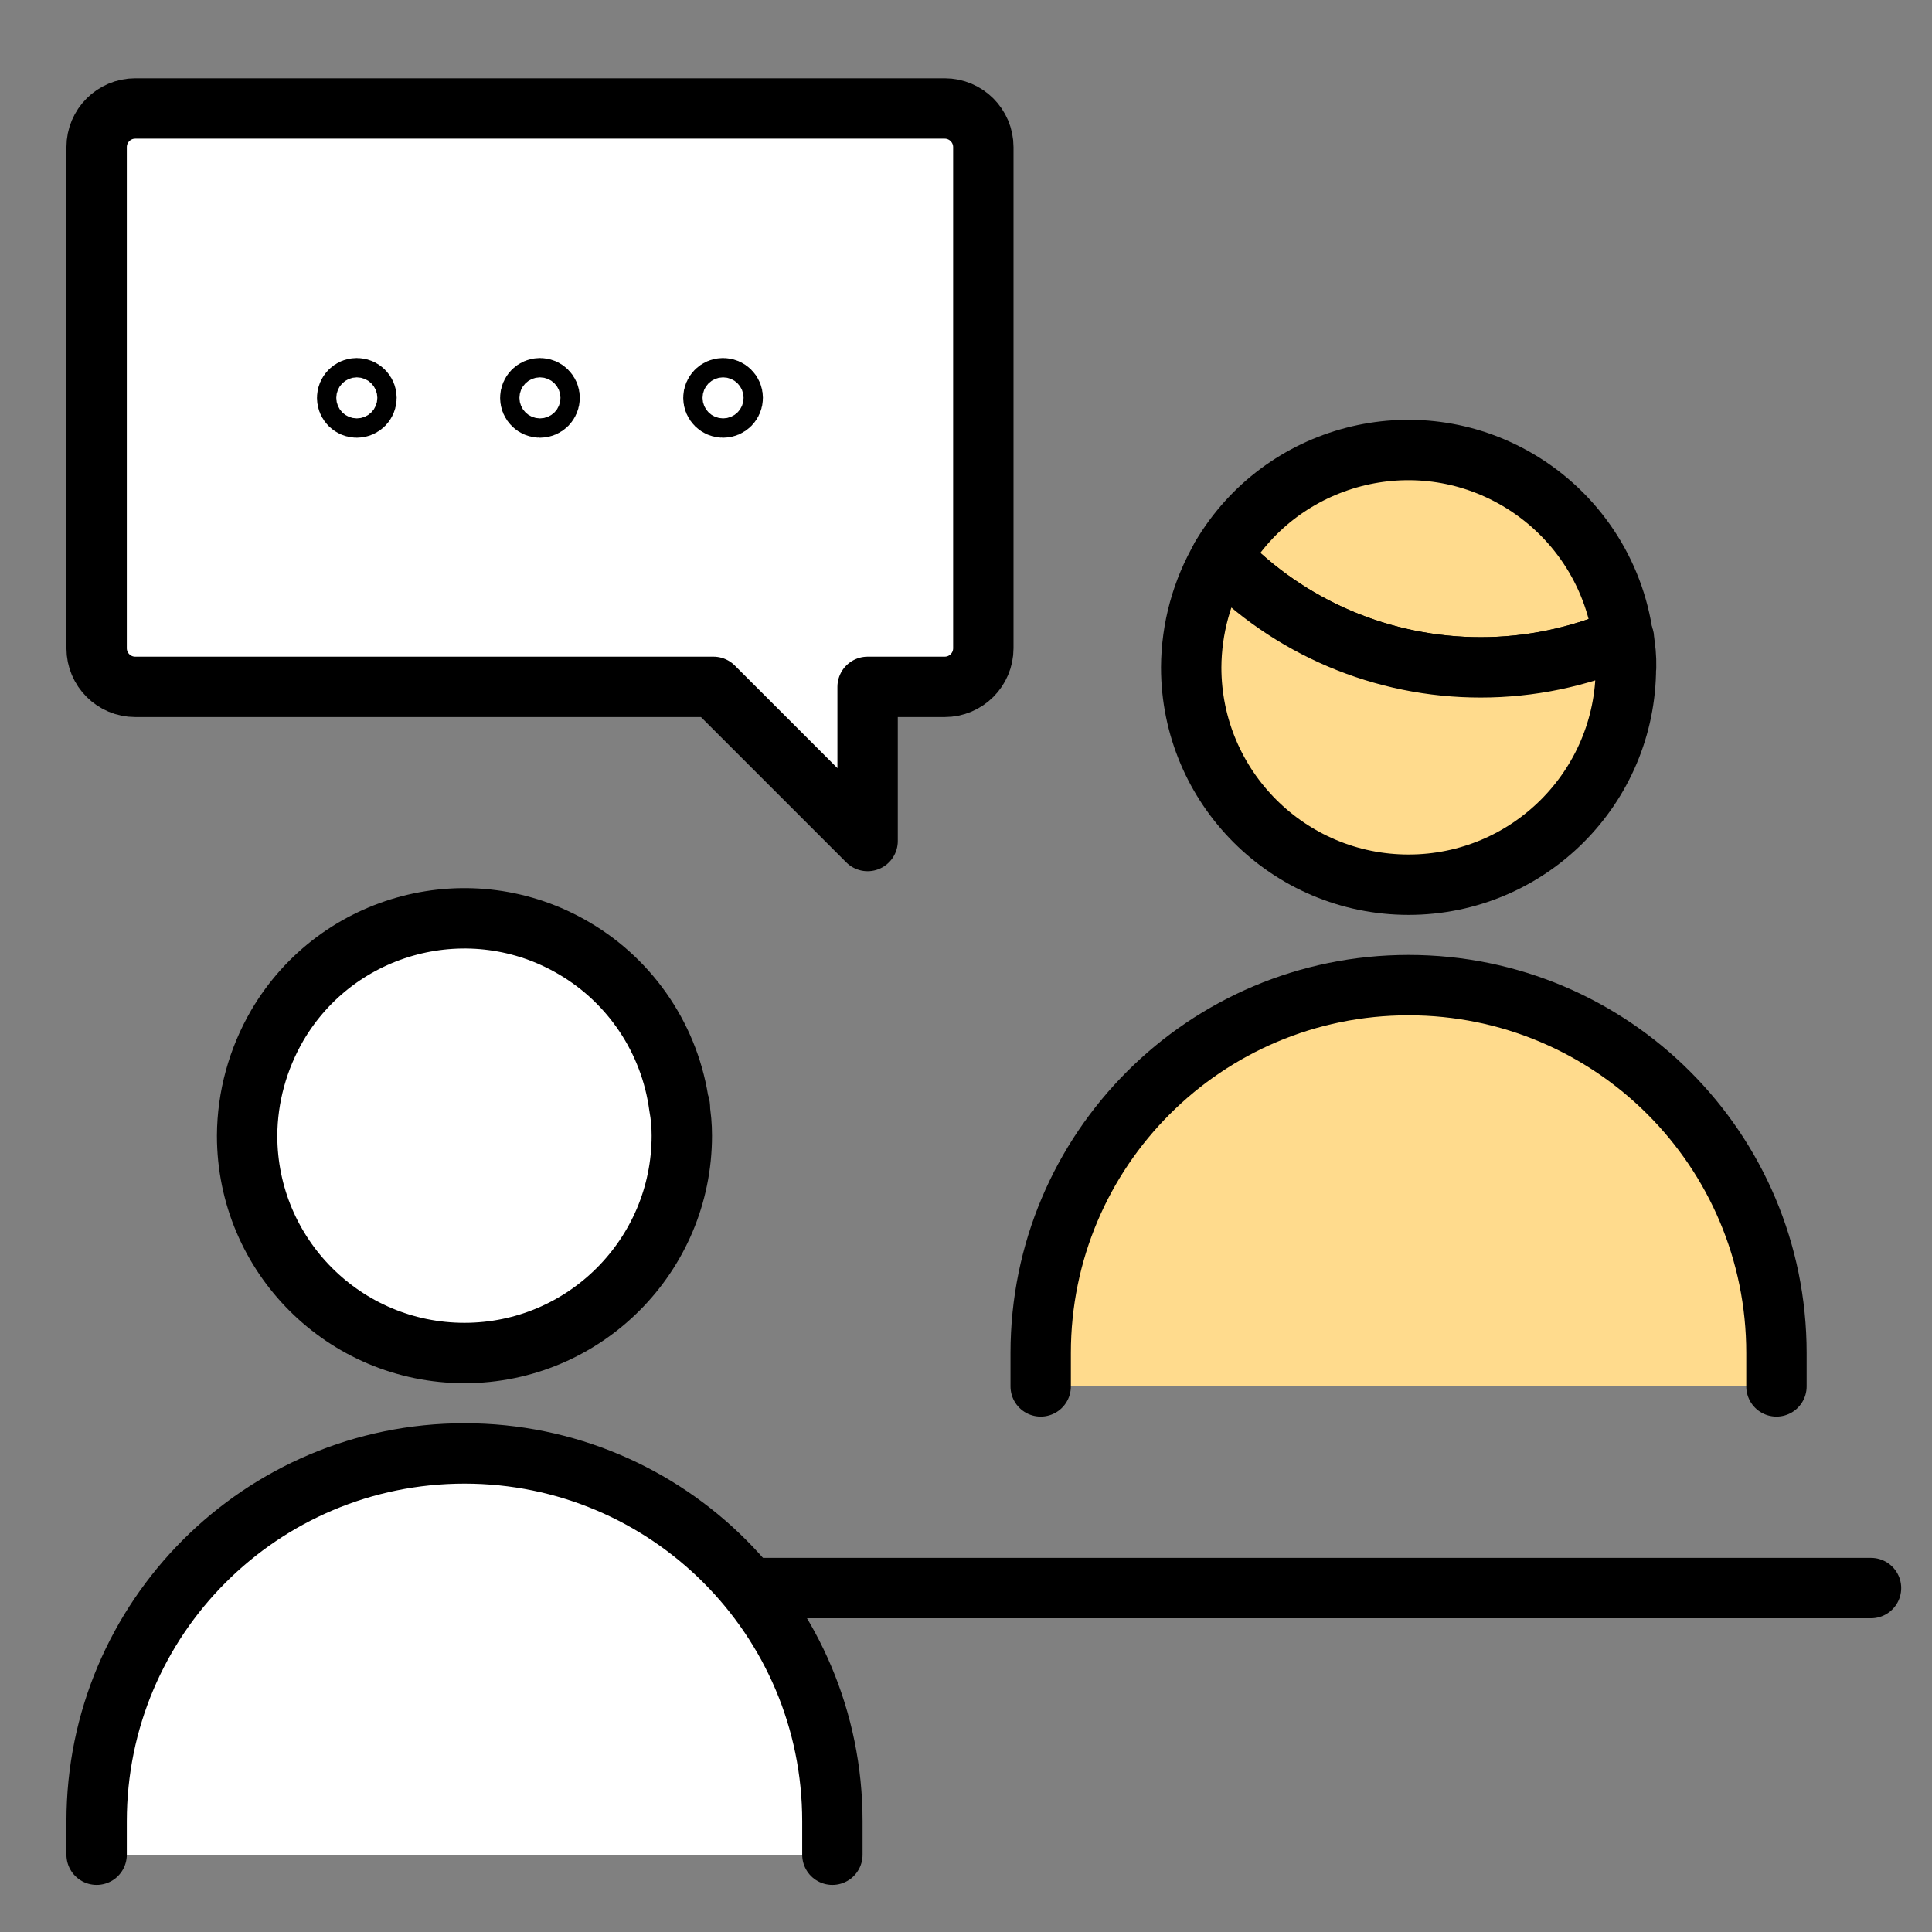
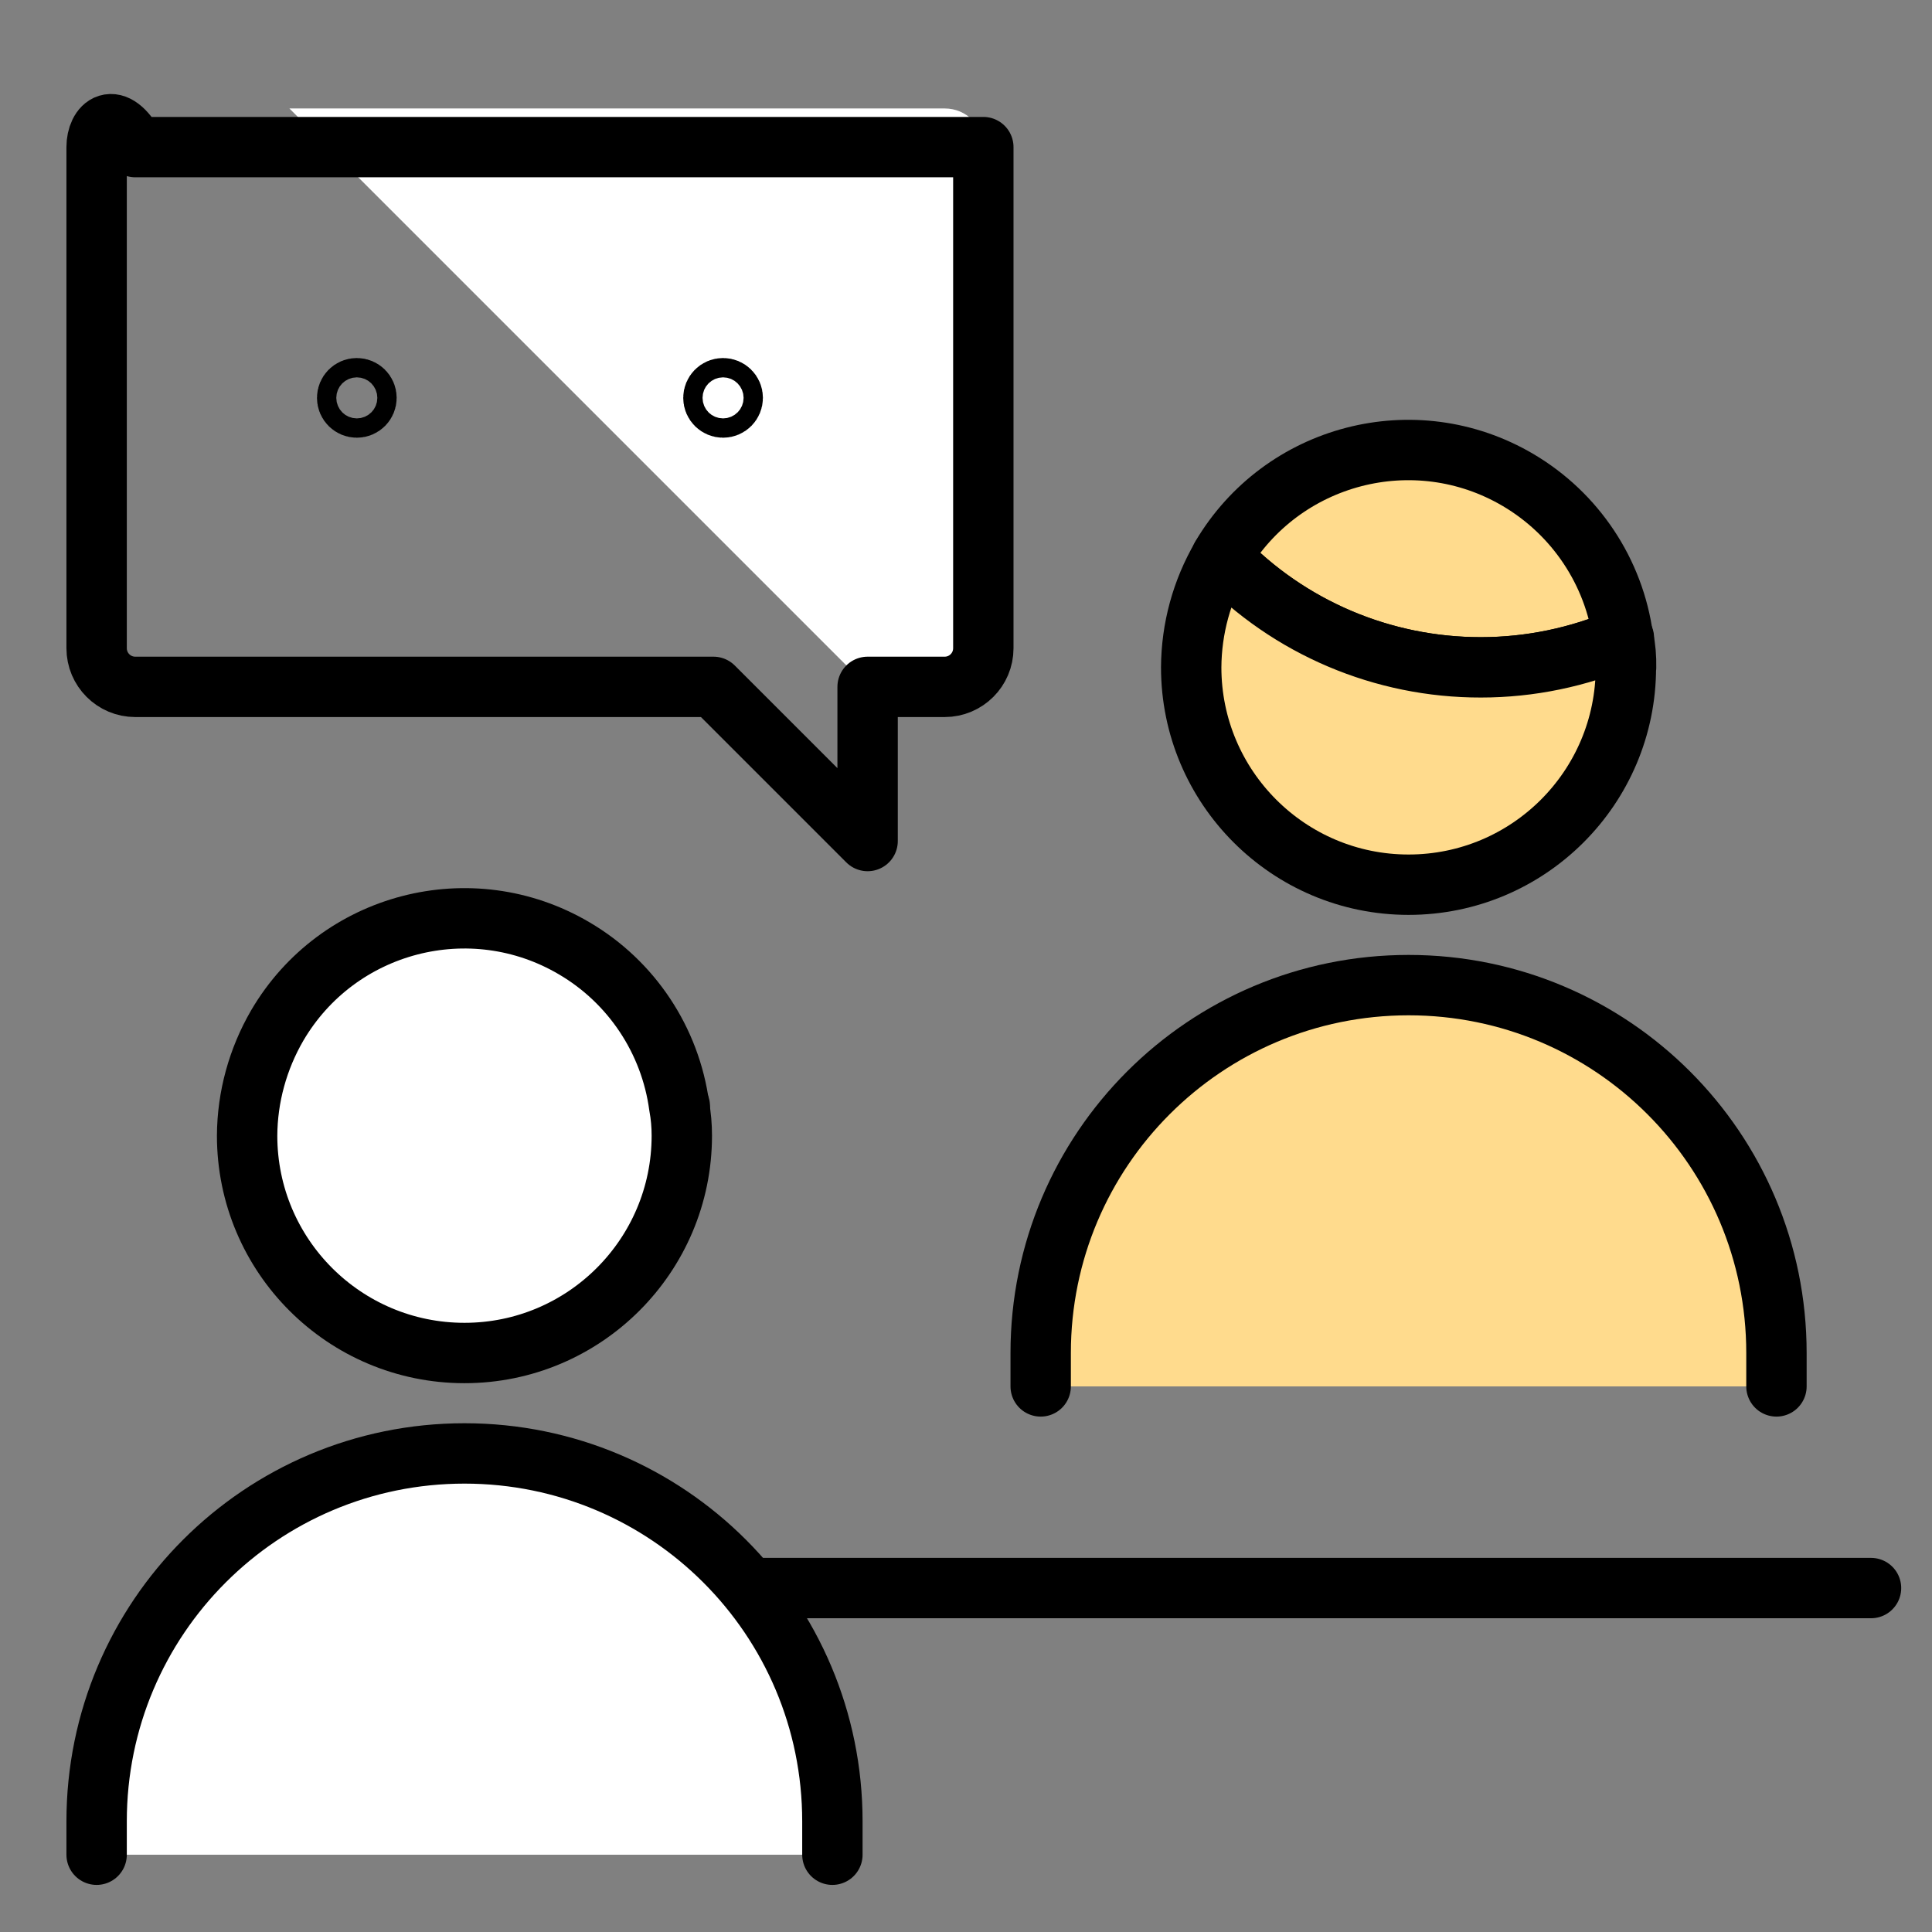
<svg xmlns="http://www.w3.org/2000/svg" width="96" height="96" viewBox="0 0 96 96" fill="none">
  <rect x="0" y="0" width="96" height="96" fill="#808080" stroke="none" />
  <path d="M37.66 78.91H92.97" stroke="black" stroke-width="3" stroke-linecap="round" stroke-linejoin="round" />
  <path d="M51.711 68.89V67.23C51.711 57.13 59.891 48.95 69.991 48.95C80.091 48.95 88.271 57.13 88.271 67.23V68.89" fill="#FFDB8D" />
  <path d="M69.991 48.95C59.891 48.95 51.711 57.13 51.711 67.23V68.89H52.811C56.231 59.41 66.691 54.49 76.181 57.92C81.291 59.76 85.311 63.79 87.151 68.89H88.271V67.23C88.271 57.13 80.091 48.95 69.991 48.95Z" fill="#FFDB8D" />
  <path d="M51.711 68.89V67.23C51.711 57.13 59.891 48.95 69.991 48.95C80.091 48.95 88.271 57.13 88.271 67.23V68.89" stroke="black" stroke-width="3" stroke-linecap="round" stroke-linejoin="round" />
  <path d="M80.69 31.7H80.66" stroke="black" stroke-width="3" stroke-linecap="round" stroke-linejoin="round" />
  <path d="M80.66 31.7C78.42 32.66 76.02 33.16 73.58 33.16C68.71 33.16 64.05 31.19 60.68 27.68C63.7 22.55 70.3 20.83 75.43 23.85C78.28 25.53 80.21 28.42 80.65 31.7H80.66Z" fill="#FFDB8D" />
  <path d="M69.99 27.91C73.439 27.92 76.68 29.59 78.689 32.4C79.359 32.2 80.019 31.97 80.659 31.7C79.87 25.8 74.439 21.66 68.54 22.46C65.26 22.9 62.359 24.83 60.69 27.68C61.55 28.57 62.499 29.37 63.529 30.07C65.389 28.67 67.659 27.91 69.99 27.91Z" fill="#FFDB8D" />
  <path d="M80.66 31.7C78.42 32.66 76.02 33.16 73.58 33.16C68.71 33.16 64.05 31.19 60.68 27.68C63.7 22.55 70.3 20.83 75.43 23.85C78.28 25.53 80.21 28.42 80.65 31.7H80.66Z" stroke="black" stroke-width="3" stroke-linecap="round" stroke-linejoin="round" />
  <path d="M80.79 33.16C80.79 39.13 75.95 43.96 69.99 43.96C64.029 43.96 59.19 39.12 59.19 33.16C59.2 31.23 59.719 29.34 60.69 27.68C64.059 31.19 68.719 33.17 73.59 33.16C76.019 33.16 78.43 32.66 80.669 31.7C80.769 32.18 80.809 32.67 80.799 33.16H80.79Z" fill="#FFDB8D" stroke="black" stroke-width="3" stroke-linecap="round" stroke-linejoin="round" />
  <path d="M4.801 92.16V90.5C4.801 80.4 12.981 72.22 23.081 72.22C33.181 72.22 41.361 80.4 41.361 90.5V92.16" fill="white" />
  <path d="M23.081 72.22C12.981 72.22 4.801 80.4 4.801 90.5V92.16H5.901C9.321 82.68 19.781 77.76 29.271 81.19C34.381 83.03 38.401 87.06 40.241 92.16H41.361V90.5C41.361 80.4 33.181 72.22 23.081 72.22Z" fill="white" />
  <path d="M4.801 92.16V90.5C4.801 80.4 12.981 72.22 23.081 72.22C33.181 72.22 41.361 80.4 41.361 90.5V92.16" stroke="black" stroke-width="3" stroke-linecap="round" stroke-linejoin="round" />
  <path d="M33.78 54.97H33.75" stroke="black" stroke-width="3" stroke-linecap="round" stroke-linejoin="round" />
  <path d="M33.749 54.97C31.509 55.93 29.11 56.43 26.669 56.43C21.799 56.43 17.14 54.46 13.77 50.95C16.79 45.82 23.39 44.1 28.52 47.12C31.369 48.8 33.3 51.69 33.739 54.97H33.749Z" fill="#FFDB8D" />
  <path d="M23.079 51.18C26.529 51.19 29.769 52.86 31.779 55.67C32.449 55.47 33.109 55.24 33.749 54.97C32.959 49.07 27.529 44.93 21.629 45.73C18.349 46.17 15.449 48.1 13.779 50.95C14.639 51.84 15.589 52.64 16.619 53.34C18.479 51.94 20.749 51.18 23.079 51.18Z" fill="#FFDB8D" />
  <path d="M33.749 54.97C33.309 51.69 31.379 48.79 28.529 47.12C23.399 44.1 16.789 45.82 13.779 50.95C12.809 52.62 12.289 54.51 12.279 56.43C12.279 62.4 17.119 67.23 23.079 67.23C29.039 67.23 33.879 62.39 33.879 56.43C33.879 55.94 33.839 55.45 33.749 54.97Z" fill="white" stroke="black" stroke-width="3" stroke-linecap="round" stroke-linejoin="round" />
-   <path d="M48.861 7.31C48.861 6.25 48.001 5.39 46.941 5.39H6.721C5.661 5.39 4.801 6.25 4.801 7.31V32.21C4.801 33.27 5.661 34.13 6.721 34.13H35.451L43.111 41.79V34.13H46.941C48.001 34.13 48.861 33.27 48.861 32.21V7.31Z" fill="white" />
  <path d="M46.951 34.13C48.011 34.13 48.871 33.27 48.871 32.21V7.31C48.871 6.25 48.011 5.39 46.951 5.39H14.381L43.111 34.12H46.941L46.951 34.13Z" fill="white" />
-   <path d="M48.861 7.31C48.861 6.25 48.001 5.39 46.941 5.39H6.721C5.661 5.39 4.801 6.25 4.801 7.31V32.21C4.801 33.27 5.661 34.13 6.721 34.13H35.451L43.111 41.79V34.13H46.941C48.001 34.13 48.861 33.27 48.861 32.21V7.31Z" stroke="black" stroke-width="3" stroke-linecap="round" stroke-linejoin="round" />
+   <path d="M48.861 7.31H6.721C5.661 5.39 4.801 6.25 4.801 7.31V32.21C4.801 33.27 5.661 34.13 6.721 34.13H35.451L43.111 41.79V34.13H46.941C48.001 34.13 48.861 33.27 48.861 32.21V7.31Z" stroke="black" stroke-width="3" stroke-linecap="round" stroke-linejoin="round" />
  <path d="M35.929 19.29C36.189 19.29 36.409 19.5 36.409 19.77C36.409 20.03 36.199 20.25 35.929 20.25C35.669 20.25 35.449 20.04 35.449 19.77C35.449 19.51 35.659 19.29 35.929 19.29Z" stroke="black" stroke-width="3" stroke-linecap="round" stroke-linejoin="round" />
-   <path d="M26.83 19.29C27.09 19.29 27.31 19.5 27.31 19.77C27.31 20.03 27.1 20.25 26.83 20.25C26.57 20.25 26.35 20.04 26.35 19.77C26.35 19.51 26.56 19.29 26.83 19.29Z" stroke="black" stroke-width="3" stroke-linecap="round" stroke-linejoin="round" />
  <path d="M17.73 19.29C17.99 19.29 18.21 19.5 18.21 19.77C18.21 20.03 18 20.25 17.73 20.25C17.47 20.25 17.25 20.04 17.25 19.77C17.25 19.51 17.46 19.29 17.73 19.29Z" stroke="black" stroke-width="3" stroke-linecap="round" stroke-linejoin="round" />
</svg>